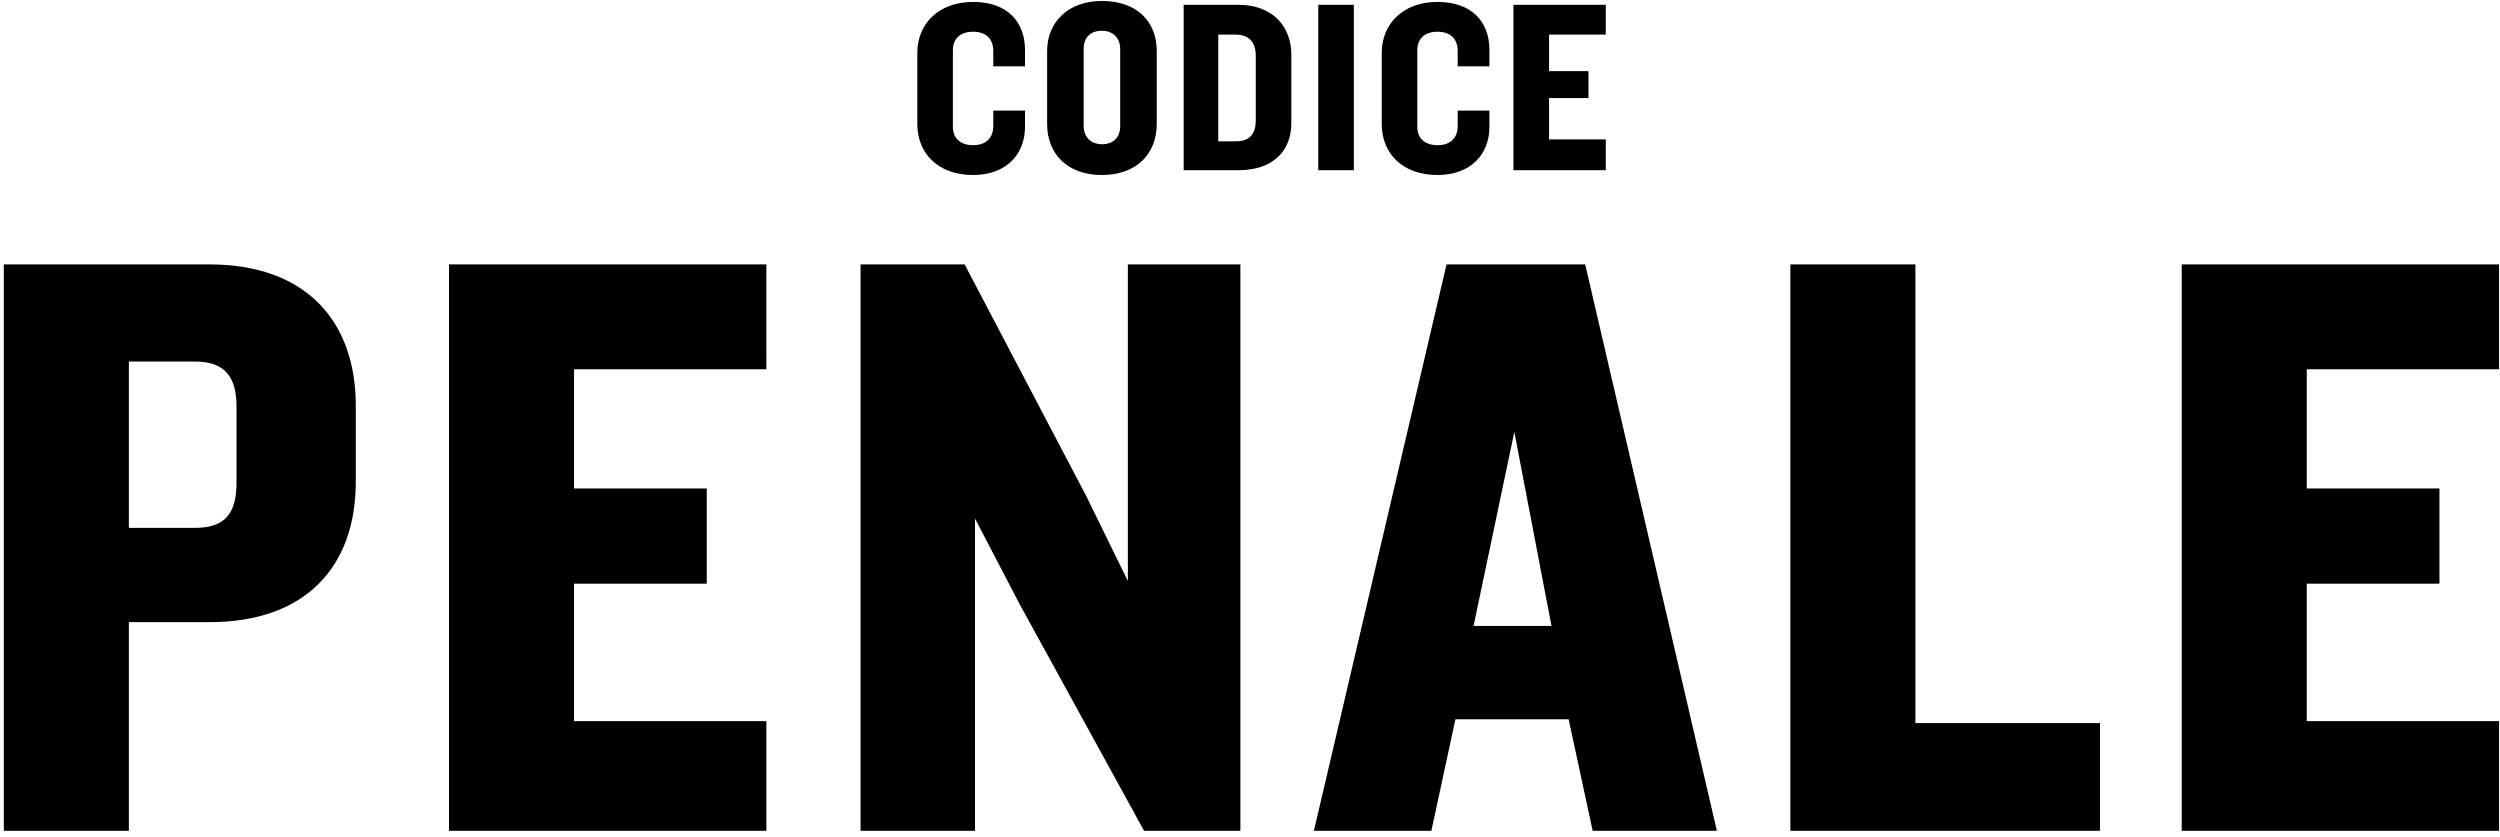
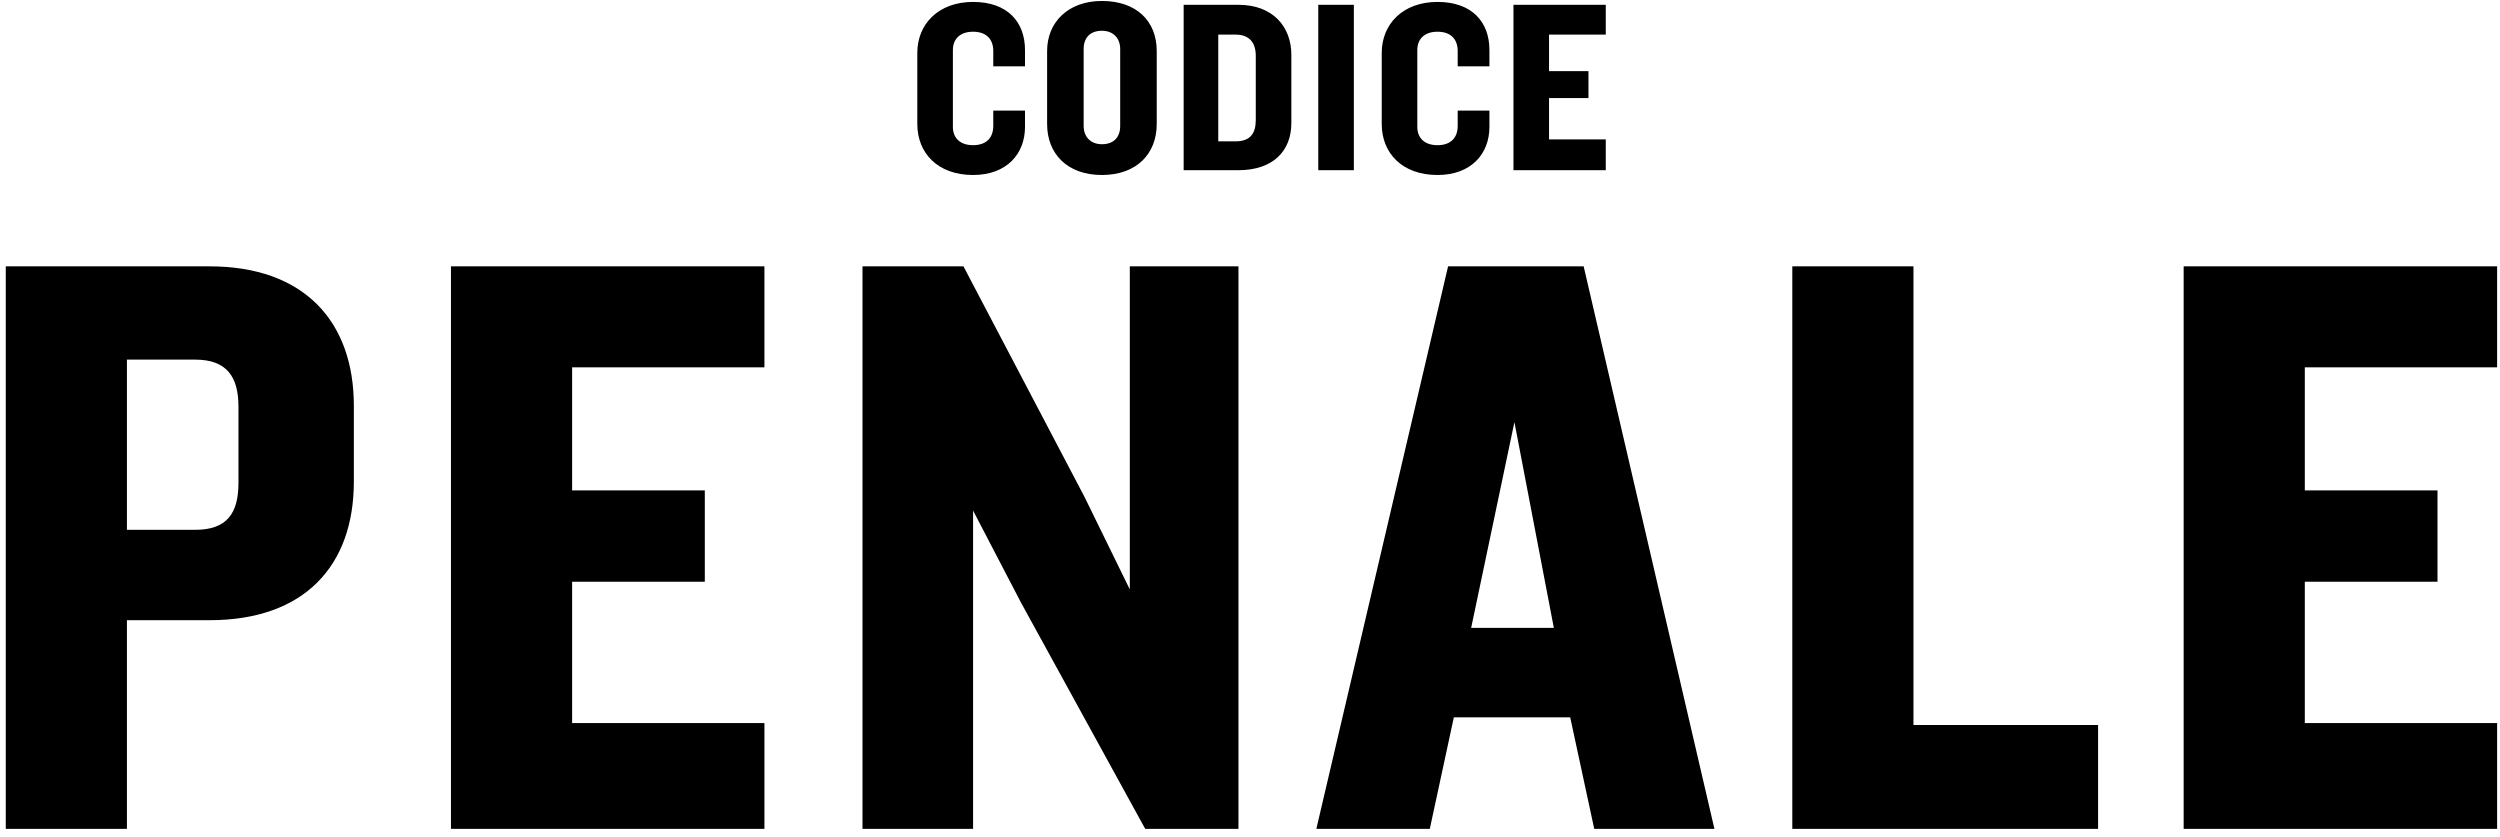
<svg xmlns="http://www.w3.org/2000/svg" width="260" height="87" viewBox="0 0 260 87">
  <title>le--penale</title>
  <g fill="none" fill-rule="evenodd">
    <path d="M167 17.7v-3.2h-5.9v-4.3h4.1V7.4h-4.1V3.6h5.9V.5h-9.6v17.2h9.6zm-12.1-4.5v-1.7h-3.3v1.6c0 1.2-.7 2-2.1 2-1.4 0-2.1-.8-2.1-1.9v-8c0-1.1.7-1.9 2.1-1.9 1.4 0 2.1.8 2.1 2v1.6h3.3V5.2c0-2.9-1.8-5-5.4-5-3.6 0-5.8 2.3-5.8 5.3v7.4c0 3 2.1 5.3 5.8 5.3 3.5 0 5.4-2.2 5.4-5zM140.8.5h-3.7v17.2h3.7V.5zm-10.2 12c0 1.4-.6 2.2-2.1 2.2h-1.8V3.6h1.8c1.4 0 2.1.8 2.1 2.2v6.7zm3.7.3V5.7c0-2.9-1.9-5.2-5.5-5.2h-5.7v17.2h5.7c3.6 0 5.5-2 5.5-4.9zm-17.8.3c0 1.2-.7 1.9-1.9 1.9s-1.9-.8-1.9-1.9v-8c0-1.2.7-1.9 1.9-1.9s1.9.8 1.9 1.9v8zm3.8-.2V5.3c0-3.1-2.1-5.2-5.7-5.2-3.5 0-5.7 2.2-5.7 5.2v7.6c0 3.1 2.1 5.3 5.7 5.3s5.7-2.2 5.7-5.3zm-13.7.3v-1.7h-3.3v1.6c0 1.2-.7 2-2.1 2-1.4 0-2.1-.8-2.1-1.9v-8c0-1.1.7-1.9 2.1-1.9 1.4 0 2.1.8 2.1 2v1.6h3.3V5.2c0-2.9-1.8-5-5.4-5-3.6 0-5.8 2.3-5.8 5.3v7.4c0 3 2.1 5.3 5.8 5.3 3.5 0 5.4-2.2 5.4-5zM259.7 86.2v-11h-20V60.5h13.8V51h-13.8V38.2h20V27.7h-32.6v58.5h32.6zm-41.5 0V75.4H199V27.7h-12.6v58.5h31.8zm-56.6-20.9H153l4.5-21.4 4.1 21.4zm16.7 20.9l-13.6-58.5h-14.1l-13.7 58.5h11.8l2.5-11.6h12.1l2.5 11.6h12.5zm-49.5 0V27.7h-11.3v33.6l-4.7-9.6-12.6-24H89.7v58.5h11.5V53.1l5 9.6 12.9 23.5h9.7zm-49.3 0v-11h-20V60.5h13.8V51H59.5V38.2h20V27.7H46.9v58.5h32.6zm-54.7-36c0 3.2-1.2 4.9-4.5 4.9h-7.1V37.4h7.1c3.3 0 4.5 1.8 4.5 4.9v7.9zm12-.1v-7.9c0-8.8-5.2-14.5-15-14.5H.6v58.5h12.6V64.5h8.6c9.9 0 15-5.7 15-14.4z" fill="#000" />
-     <path d="M259.7 86.2v-11h-20V60.5h13.8V51h-13.8V38.2h20V27.7h-32.6v58.5h32.6zm-41.5 0V75.4H199V27.7h-12.6v58.5h31.8zm-56.6-20.9H153l4.5-21.4 4.1 21.4zm16.7 20.9l-13.6-58.5h-14.1l-13.7 58.5h11.8l2.5-11.6h12.1l2.5 11.6h12.5zm-49.5 0V27.7h-11.3v33.6l-4.7-9.6-12.6-24H89.7v58.5h11.5V53.1l5 9.6 12.9 23.5h9.7zm-49.3 0v-11h-20V60.5h13.8V51H59.5V38.2h20V27.7H46.9v58.5h32.6zm-54.7-36c0 3.2-1.2 4.9-4.5 4.9h-7.1V37.4h7.1c3.3 0 4.5 1.8 4.5 4.9v7.9zm12-.1v-7.9c0-8.8-5.2-14.5-15-14.5H.6v58.5h12.6V64.5h8.6c9.9 0 15-5.7 15-14.4z" stroke="#000" stroke-width=".404" />
  </g>
</svg>